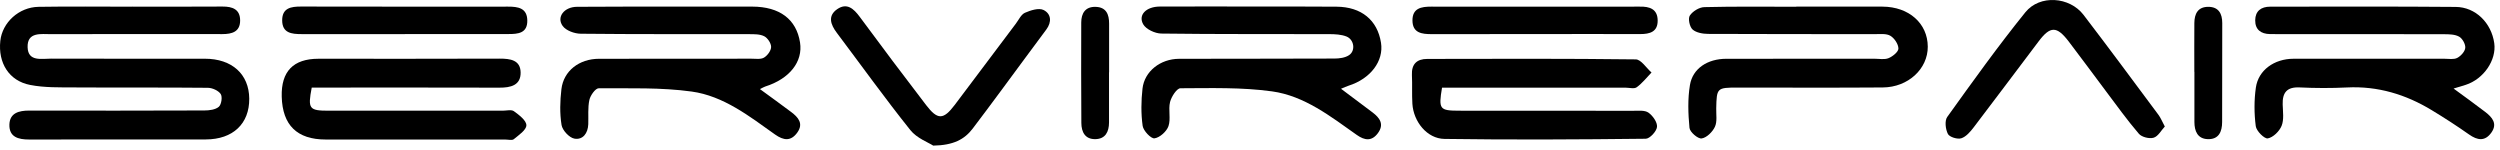
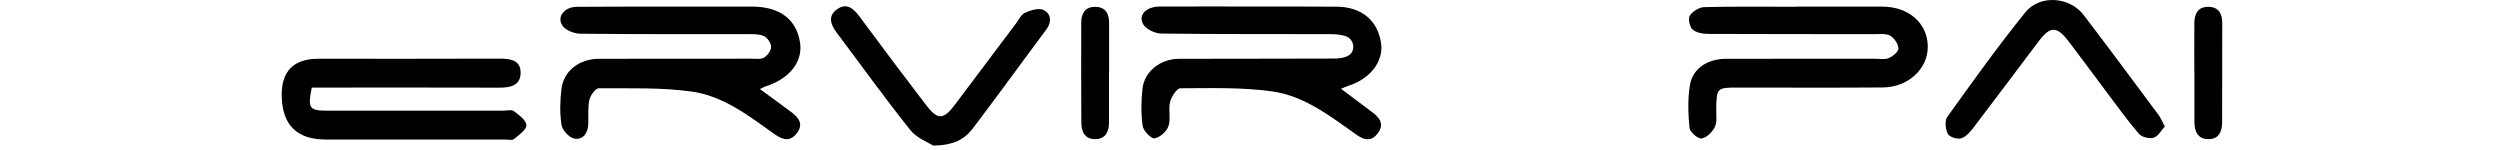
<svg xmlns="http://www.w3.org/2000/svg" width="300" height="18" viewBox="0 0 300 18" fill="none">
-   <path d="M15.838 0.796C19.459 0.796 23.079 0.813 26.703 0.786C27.901 0.779 28.816 1.121 28.816 2.456C28.816 3.823 27.835 4.092 26.672 4.092C19.831 4.082 12.991 4.079 6.153 4.099C4.938 4.103 3.254 3.796 3.313 5.673C3.368 7.426 4.993 7.033 6.139 7.036C12.29 7.057 18.441 7.043 24.591 7.047C27.835 7.047 29.886 8.9 29.91 11.838C29.934 14.837 27.96 16.725 24.702 16.732C17.633 16.749 10.561 16.725 3.492 16.742C2.187 16.746 1.079 16.438 1.128 14.937C1.173 13.556 2.274 13.27 3.485 13.27C10.499 13.28 17.512 13.284 24.522 13.256C25.119 13.256 25.858 13.163 26.262 12.811C26.572 12.538 26.707 11.623 26.486 11.285C26.21 10.868 25.482 10.543 24.947 10.536C19.6 10.481 14.254 10.526 8.911 10.491C7.14 10.481 5.328 10.529 3.609 10.191C1.072 9.698 -0.243 7.544 0.037 4.91C0.272 2.708 2.26 0.858 4.631 0.82C8.366 0.758 12.104 0.803 15.838 0.803V0.796Z" fill="black" />
  <path d="M160.929 10.657C162.255 11.651 163.494 12.569 164.719 13.501C165.575 14.153 166.127 14.913 165.354 15.969C164.609 16.984 163.756 16.856 162.817 16.193C159.666 13.97 156.536 11.503 152.639 10.964C149.025 10.464 145.318 10.578 141.653 10.591C141.218 10.591 140.565 11.603 140.407 12.241C140.179 13.166 140.517 14.254 140.217 15.134C139.996 15.776 139.178 16.511 138.539 16.601C138.122 16.659 137.2 15.693 137.117 15.099C136.914 13.636 136.934 12.107 137.1 10.633C137.335 8.559 139.247 7.064 141.49 7.057C147.7 7.036 153.909 7.057 160.118 7.026C160.719 7.026 161.419 6.936 161.892 6.615C162.697 6.07 162.493 4.731 161.558 4.372C160.94 4.134 160.215 4.099 159.535 4.096C152.808 4.075 146.081 4.116 139.357 4.027C138.601 4.016 137.514 3.512 137.179 2.905C136.555 1.78 137.552 0.793 139.181 0.786C143.264 0.768 147.344 0.782 151.427 0.786C154.416 0.786 157.405 0.779 160.394 0.803C163.363 0.827 165.292 2.408 165.72 5.128C166.069 7.326 164.467 9.446 161.83 10.284C161.568 10.367 161.316 10.491 160.933 10.647L160.929 10.657Z" fill="black" />
  <path d="M91.198 10.695C92.558 11.693 93.77 12.555 94.957 13.453C95.785 14.081 96.452 14.826 95.675 15.907C94.909 16.973 94.039 16.87 93.01 16.142C89.918 13.946 86.825 11.513 82.994 10.985C79.325 10.481 75.559 10.612 71.839 10.595C71.452 10.595 70.845 11.447 70.727 11.986C70.524 12.925 70.627 13.929 70.593 14.906C70.555 15.99 69.944 16.815 68.926 16.635C68.311 16.525 67.49 15.638 67.386 14.999C67.159 13.601 67.203 12.124 67.369 10.705C67.624 8.51 69.499 7.057 71.884 7.054C77.976 7.04 84.071 7.054 90.163 7.043C90.677 7.043 91.288 7.147 91.682 6.912C92.096 6.667 92.531 6.077 92.534 5.632C92.537 5.19 92.113 4.555 91.706 4.348C91.181 4.082 90.484 4.103 89.863 4.099C83.136 4.085 76.412 4.12 69.685 4.047C68.939 4.04 67.921 3.671 67.521 3.115C66.751 2.049 67.7 0.827 69.236 0.817C73.489 0.782 77.744 0.796 81.997 0.793C84.754 0.793 87.516 0.789 90.273 0.793C93.556 0.8 95.564 2.308 96.003 5.09C96.369 7.406 94.746 9.459 91.833 10.381C91.671 10.433 91.526 10.529 91.198 10.688V10.695Z" fill="black" />
-   <path d="M294.42 10.619C295.766 11.61 297.019 12.5 298.237 13.439C299.055 14.071 299.732 14.83 298.966 15.91C298.196 16.994 297.295 16.846 296.287 16.138C294.831 15.113 293.333 14.143 291.811 13.222C288.694 11.33 285.343 10.312 281.649 10.495C279.755 10.588 277.853 10.581 275.958 10.491C274.425 10.419 273.88 11.109 273.922 12.538C273.946 13.398 274.094 14.347 273.794 15.096C273.532 15.752 272.776 16.49 272.134 16.608C271.73 16.68 270.763 15.717 270.691 15.137C270.494 13.615 270.487 12.02 270.705 10.502C271.005 8.414 272.91 7.057 275.223 7.05C281.263 7.04 287.3 7.05 293.34 7.05C293.854 7.05 294.451 7.164 294.865 6.95C295.3 6.726 295.79 6.187 295.832 5.749C295.873 5.311 295.497 4.627 295.103 4.403C294.6 4.116 293.899 4.11 293.281 4.106C286.782 4.089 280.283 4.096 273.783 4.096C273.324 4.096 272.862 4.096 272.403 4.089C271.312 4.075 270.612 3.55 270.625 2.432C270.636 1.321 271.333 0.8 272.43 0.8C279.851 0.8 287.269 0.765 294.689 0.831C297.081 0.851 298.969 2.76 299.311 5.18C299.597 7.212 298.034 9.494 295.877 10.184C295.442 10.322 295.003 10.45 294.43 10.626L294.42 10.619Z" fill="black" />
  <path d="M215.557 0.796C219.005 0.796 222.456 0.786 225.904 0.796C229.073 0.81 231.32 2.808 231.333 5.597C231.347 8.262 228.98 10.471 225.939 10.495C220.133 10.54 214.324 10.509 208.519 10.509C206.034 10.509 205.999 10.55 205.948 13.004C205.93 13.75 206.082 14.588 205.789 15.216C205.506 15.827 204.798 16.528 204.194 16.614C203.752 16.677 202.783 15.845 202.738 15.344C202.575 13.643 202.513 11.882 202.793 10.205C203.124 8.206 204.909 7.057 207.159 7.054C213.082 7.04 219.001 7.05 224.924 7.047C225.5 7.047 226.136 7.181 226.629 6.978C227.126 6.774 227.813 6.218 227.81 5.825C227.806 5.297 227.326 4.582 226.847 4.296C226.363 4.006 225.625 4.099 225 4.096C218.332 4.085 211.66 4.103 204.992 4.068C204.346 4.065 203.545 3.93 203.107 3.537C202.751 3.216 202.544 2.228 202.779 1.869C203.117 1.355 203.908 0.869 204.519 0.855C208.195 0.762 211.877 0.81 215.557 0.81V0.796Z" fill="black" />
  <path d="M37.407 10.512C36.92 13.066 37.089 13.284 39.447 13.284C46.405 13.284 53.359 13.284 60.318 13.284C60.777 13.284 61.367 13.121 61.671 13.346C62.289 13.794 63.165 14.457 63.165 15.03C63.165 15.596 62.254 16.211 61.657 16.701C61.45 16.873 60.991 16.745 60.646 16.745C53.46 16.745 46.27 16.745 39.084 16.742C35.646 16.742 33.896 15.02 33.807 11.596C33.728 8.565 35.199 7.05 38.218 7.05C45.462 7.05 52.707 7.064 59.952 7.036C61.219 7.033 62.444 7.195 62.475 8.679C62.51 10.243 61.274 10.526 59.928 10.519C53.028 10.498 46.129 10.509 39.229 10.509C38.611 10.509 37.99 10.509 37.407 10.509V10.512Z" fill="black" />
-   <path d="M173.045 10.512C172.61 13.111 172.744 13.28 175.105 13.284C182.063 13.284 189.025 13.284 195.983 13.294C196.608 13.294 197.374 13.204 197.816 13.518C198.334 13.884 198.9 14.682 198.841 15.23C198.786 15.765 197.975 16.642 197.488 16.649C189.436 16.739 181.383 16.787 173.334 16.67C171.243 16.639 169.617 14.595 169.486 12.455C169.417 11.309 169.486 10.153 169.431 9.007C169.369 7.685 170.024 7.074 171.27 7.071C179.609 7.054 187.952 7.023 196.291 7.126C196.929 7.133 197.554 8.151 198.182 8.7C197.599 9.304 197.074 9.988 196.404 10.471C196.101 10.692 195.51 10.519 195.051 10.519C188.321 10.519 181.59 10.519 174.863 10.519C174.246 10.519 173.628 10.519 173.041 10.519L173.045 10.512Z" fill="black" />
  <path d="M111.987 17.474C111.4 17.091 110.023 16.59 109.24 15.61C106.196 11.8 103.348 7.834 100.414 3.934C99.676 2.953 99.296 1.904 100.469 1.096C101.626 0.303 102.437 1.031 103.169 2.021C105.792 5.576 108.449 9.107 111.138 12.614C112.515 14.412 113.206 14.388 114.562 12.597C117.019 9.349 119.456 6.087 121.907 2.832C122.252 2.373 122.532 1.735 122.998 1.531C123.681 1.231 124.661 0.92 125.227 1.2C126.138 1.652 126.242 2.629 125.552 3.55C123.767 5.939 122.003 8.348 120.229 10.743C119.066 12.31 117.907 13.877 116.726 15.427C115.732 16.732 114.414 17.432 111.991 17.474H111.987Z" fill="black" />
  <path d="M259.784 15.175C259.346 15.645 258.976 16.363 258.438 16.525C257.924 16.68 257.006 16.452 256.664 16.052C255.249 14.399 253.975 12.621 252.664 10.878C251.179 8.907 249.726 6.909 248.225 4.952C246.81 3.112 246.033 3.116 244.646 4.952C242.043 8.383 239.475 11.838 236.859 15.261C236.452 15.793 235.941 16.404 235.354 16.594C234.895 16.742 233.943 16.449 233.749 16.076C233.459 15.51 233.342 14.488 233.67 14.033C236.714 9.791 239.762 5.535 243.041 1.476C244.78 -0.674 248.356 -0.391 250.02 1.78C253.057 5.746 256.025 9.767 259.011 13.774C259.28 14.133 259.449 14.568 259.777 15.179L259.784 15.175Z" fill="black" />
-   <path d="M48.586 4.092C44.448 4.092 40.309 4.085 36.171 4.092C34.994 4.092 33.869 3.968 33.862 2.453C33.852 0.951 34.928 0.782 36.133 0.786C44.41 0.803 52.687 0.8 60.963 0.796C62.147 0.796 63.248 0.945 63.276 2.442C63.307 3.992 62.164 4.089 61.001 4.085C56.863 4.082 52.724 4.085 48.586 4.085V4.092Z" fill="black" />
-   <path d="M184.231 4.089C180.092 4.089 175.954 4.082 171.812 4.096C170.625 4.099 169.507 3.965 169.496 2.463C169.486 0.983 170.545 0.793 171.767 0.796C179.93 0.81 188.093 0.796 196.256 0.796C196.428 0.796 196.601 0.803 196.774 0.796C197.93 0.769 198.9 1.069 198.92 2.436C198.945 3.823 197.982 4.092 196.818 4.089C192.621 4.075 188.424 4.085 184.231 4.089Z" fill="black" />
  <path d="M133.083 8.679C133.083 10.688 133.09 12.694 133.083 14.702C133.079 15.807 132.655 16.677 131.443 16.697C130.218 16.718 129.766 15.852 129.762 14.747C129.742 10.733 129.728 6.719 129.749 2.701C129.752 1.597 130.235 0.782 131.488 0.824C132.758 0.865 133.093 1.735 133.093 2.829C133.096 4.779 133.093 6.729 133.093 8.679H133.086H133.083Z" fill="black" />
  <path d="M263.319 8.617C263.319 6.667 263.305 4.717 263.322 2.767C263.333 1.669 263.733 0.82 264.993 0.82C266.249 0.82 266.67 1.659 266.67 2.763C266.677 6.722 266.667 10.678 266.656 14.637C266.656 15.807 266.249 16.749 264.917 16.697C263.705 16.649 263.333 15.731 263.329 14.644C263.322 12.635 263.329 10.63 263.329 8.621C263.329 8.621 263.326 8.621 263.322 8.621L263.319 8.617Z" fill="black" />
</svg>